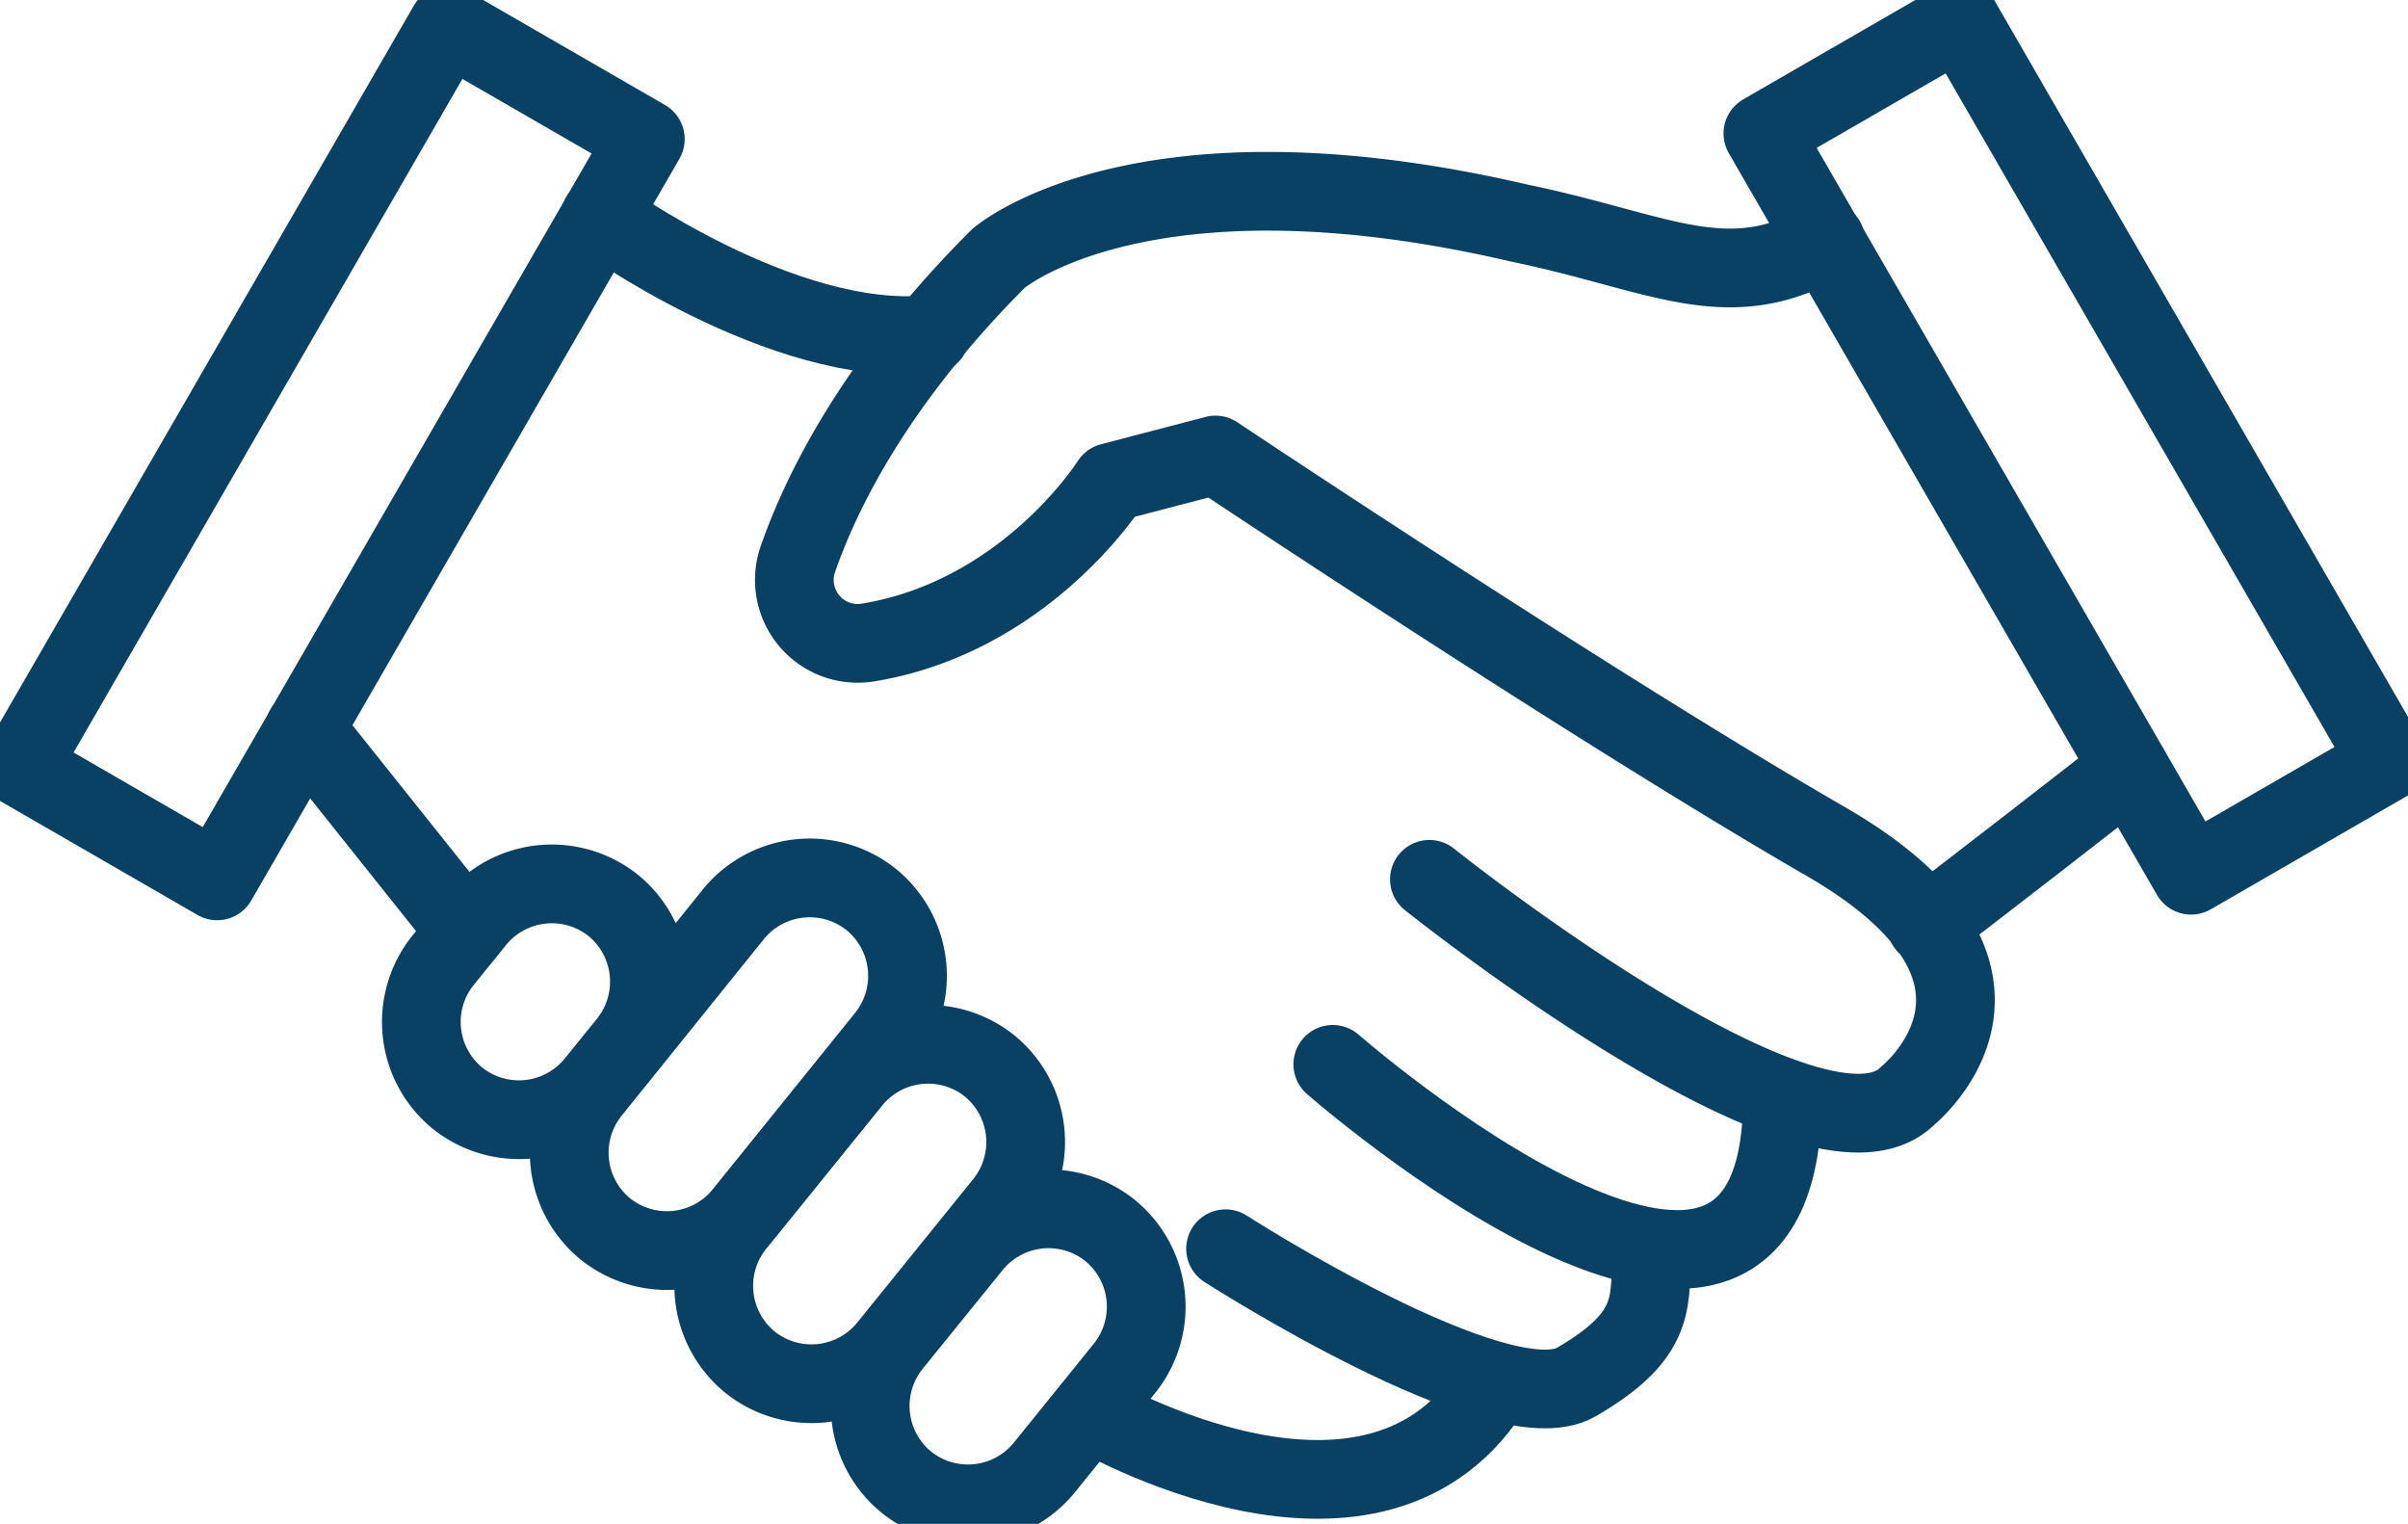
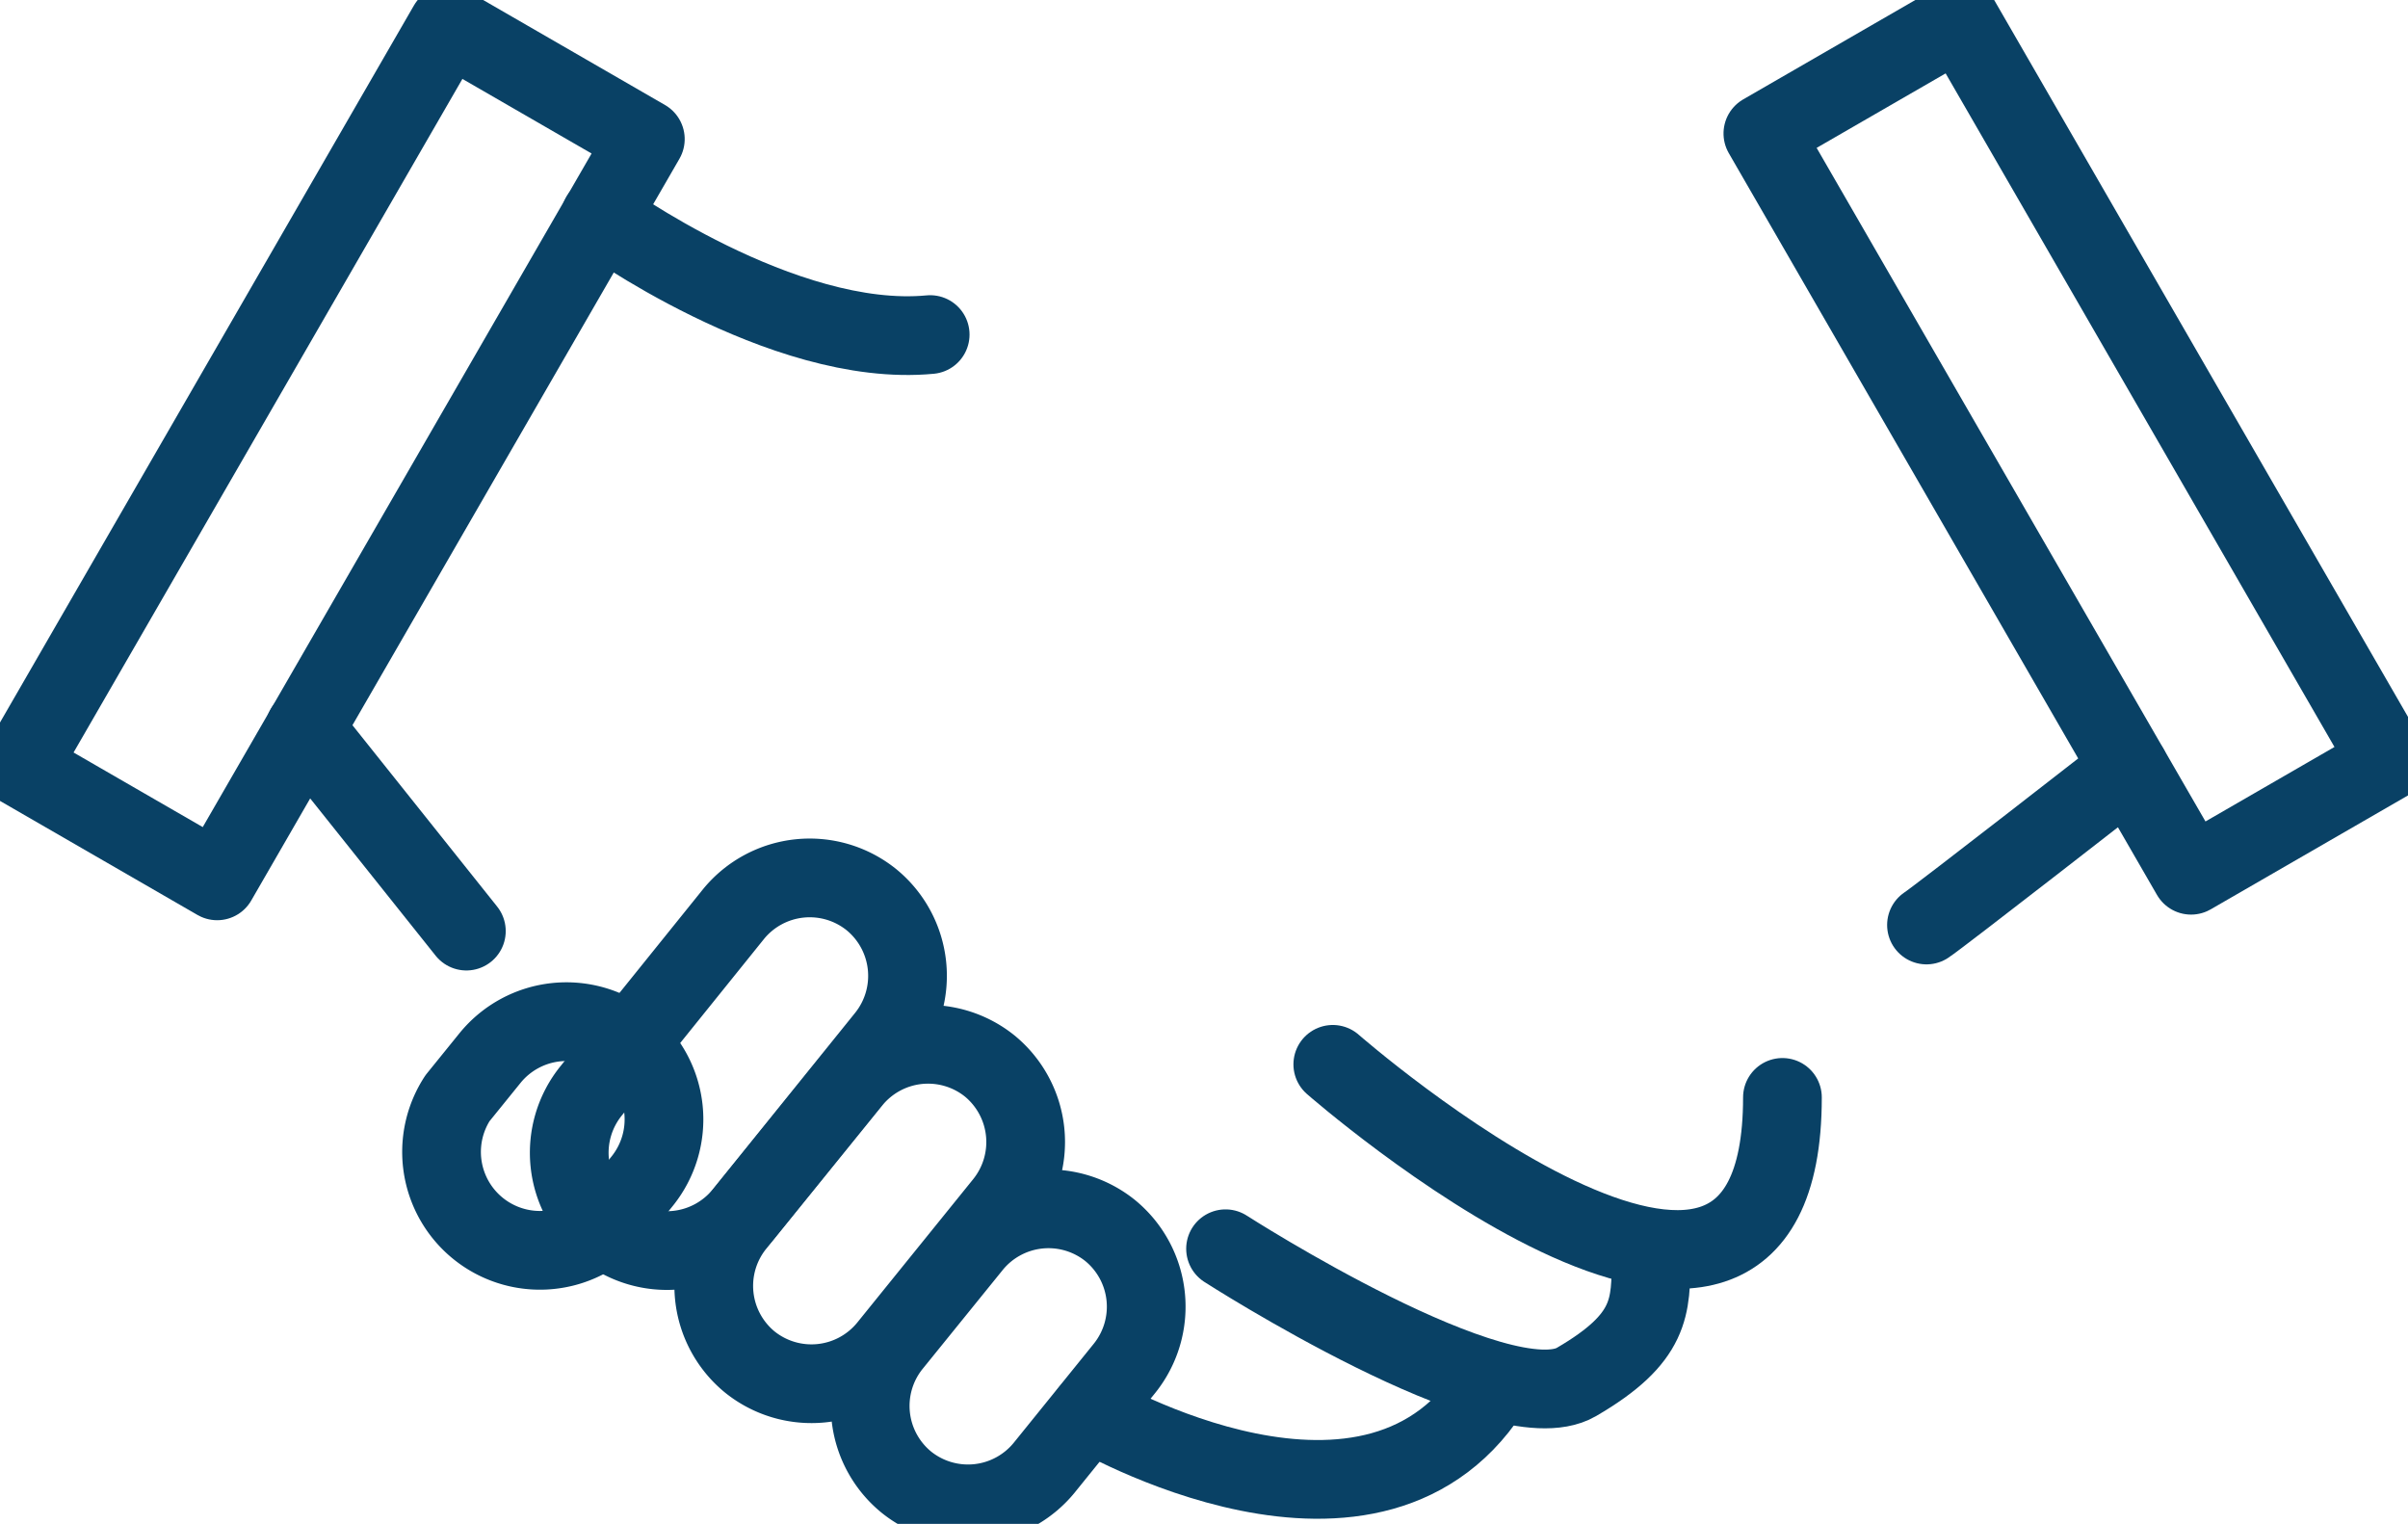
<svg xmlns="http://www.w3.org/2000/svg" viewBox="0 0 122.37 77.43">
  <defs>
    <style>.cls-1{fill:none;stroke:#094165;stroke-linecap:round;stroke-linejoin:round;stroke-width:4px;}</style>
  </defs>
  <g id="Plants">
    <rect class="cls-1" x="11.11" y="1.25" width="11.58" height="43.52" transform="translate(13.77 -5.36) rotate(30)" />
    <rect class="cls-1" x="99.69" y="0.98" width="11.57" height="43.52" transform="translate(208.19 -10.31) rotate(150)" />
-     <path class="cls-1" d="M23.25,55.8h0a5,5,0,0,1-.74-7l1.66-2.05a5,5,0,0,1,7-.74h0a5,5,0,0,1,.73,7l-1.66,2.05A5,5,0,0,1,23.25,55.8Z" />
+     <path class="cls-1" d="M23.25,55.8h0l1.66-2.05a5,5,0,0,1,7-.74h0a5,5,0,0,1,.73,7l-1.66,2.05A5,5,0,0,1,23.25,55.8Z" />
    <path class="cls-1" d="M30.76,62.44h0a5,5,0,0,1-.73-7l7.25-9a5,5,0,0,1,7-.73h0a5,5,0,0,1,.74,7l-7.26,9A5,5,0,0,1,30.76,62.44Z" />
    <path class="cls-1" d="M38.11,69.21h0a5,5,0,0,1-.74-7l5.92-7.31a5,5,0,0,1,7-.74h0a5,5,0,0,1,.73,7l-5.91,7.31A5,5,0,0,1,38.11,69.21Z" />
    <path class="cls-1" d="M46.06,75.31h0a5,5,0,0,1-.74-7l4.09-5.05a5,5,0,0,1,7-.74h0a5,5,0,0,1,.74,7l-4.09,5.06A5,5,0,0,1,46.06,75.31Z" />
    <path class="cls-1" d="M55.37,71.75S70,80.38,76,70.22" />
    <path class="cls-1" d="M62.28,63.45s14,9,17.83,6.77S83.9,66.4,83.9,63.9" />
    <line class="cls-1" x1="15.49" y1="37.02" x2="23.7" y2="47.31" />
    <path class="cls-1" d="M67.73,54.08s22.85,20,22.85,1.68" />
-     <path class="cls-1" d="M72.64,44.68s19.64,15.71,24.3,11c0,0,7.64-6.11-4.17-12.93s-31-19.63-31-19.63l-5.32,1.39s-4.27,6.82-12.36,8.14a3.22,3.22,0,0,1-3.54-4.25c1.26-3.61,4.05-9.13,10.18-15.26,0,0,7.2-6.3,26.5-1.8,7.12,1.47,10.55,3.78,15.55.9" />
    <path class="cls-1" d="M108.21,39.05S98.48,46.63,97.9,47" />
    <path class="cls-1" d="M30.51,11s9.23,6.72,16.76,6" />
  </g>
</svg>